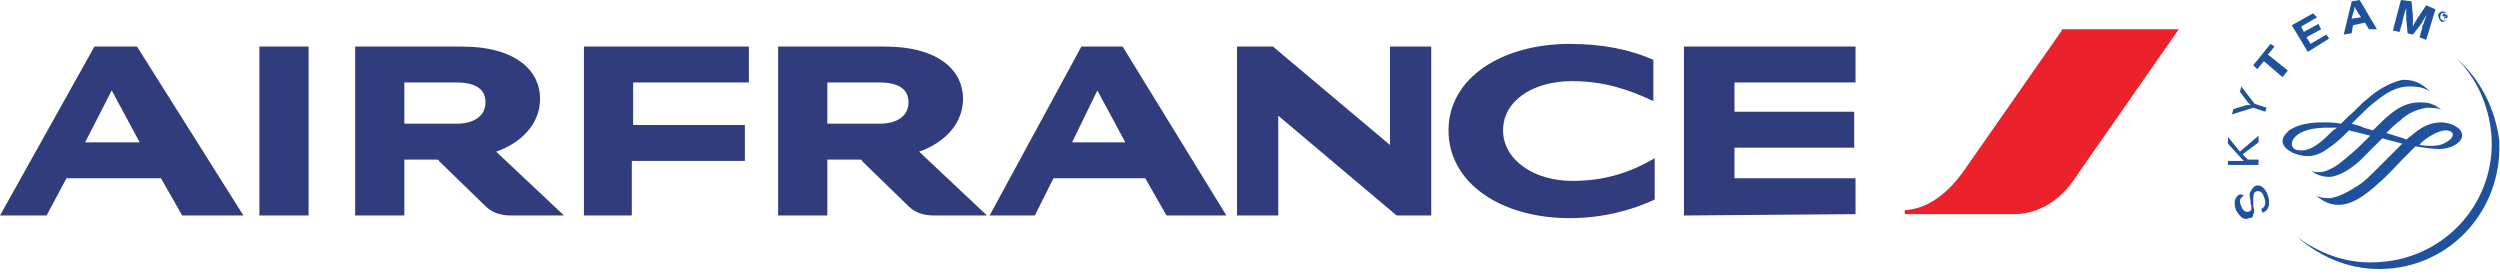
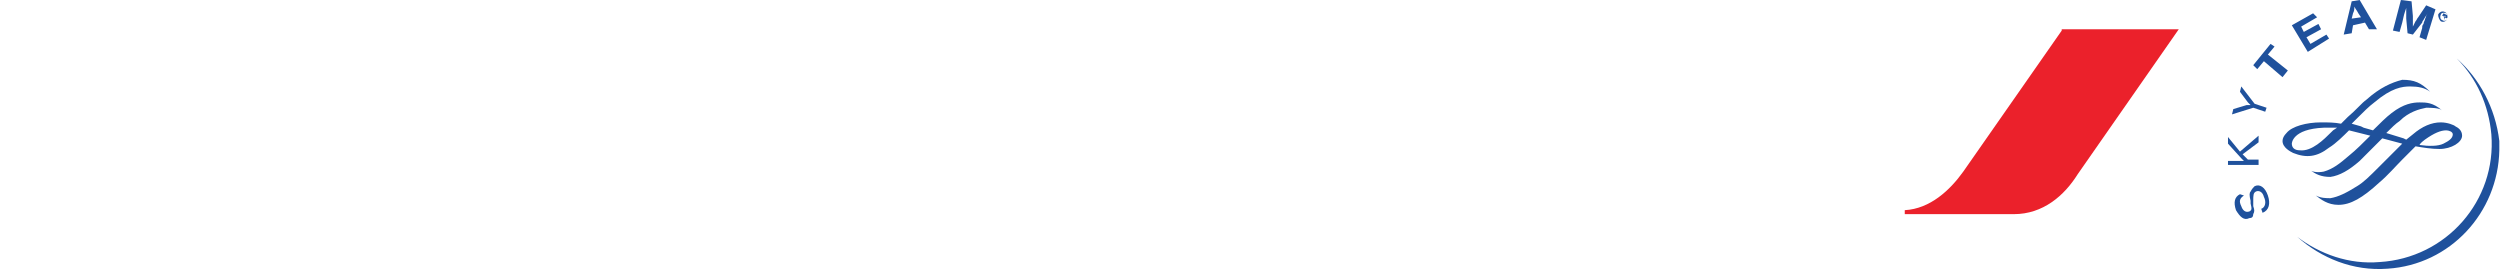
<svg xmlns="http://www.w3.org/2000/svg" width="179px" height="20px" viewBox="0 0 179 20" version="1.1">
  <title>air-france-11</title>
  <desc>Created with Sketch.</desc>
  <g id="Page-1" stroke="none" stroke-width="1" fill="none" fill-rule="evenodd">
    <g id="Home" transform="translate(-46, -4206)">
      <g id="Group-6" transform="translate(46, 4195)">
        <g id="air-france-11" transform="translate(0, 11)">
          <path d="M147.619,2.19 L140.571,12.286 C139.619,13.619 138.19,14.952 136.381,15.048 L136.381,15.333 L144.19,15.333 C146.286,15.333 147.81,14 148.762,12.476 L156,2.095 L147.619,2.095 L147.619,2.19 Z" id="Path" fill="#EB212B" />
-           <path d="M76.762,10.19 L80.571,10.19 L78.571,6.476 L76.762,10.19 Z M83.524,15.429 L82,12.762 L75.429,12.762 L74.095,15.429 L70.857,15.429 L77.429,3.333 L80.381,3.333 L87.81,15.429 L83.524,15.429 Z M6.095,10.19 L10,10.19 L8,6.476 L6.095,10.19 Z M13.048,15.429 L11.524,12.762 L4.762,12.762 L3.333,15.429 L0,15.429 L6.762,3.333 L9.81,3.333 L17.429,15.429 L13.048,15.429 Z M32.667,8.857 C34.095,8.857 34.762,8.19 34.762,7.333 C34.762,6.476 34.19,5.905 32.667,5.905 L28.952,5.905 L28.952,8.857 L32.667,8.857 Z M35.524,10.857 L40.381,15.429 L36.571,15.429 C35.714,15.429 35.143,15.143 34.762,14.762 L31.429,11.524 C31.429,11.429 31.333,11.429 31.238,11.429 L28.952,11.429 L28.952,15.429 L25.429,15.429 L25.429,3.333 L33.048,3.333 C37.048,3.333 38.667,5.143 38.667,7.048 C38.667,9.333 36.667,10.476 35.524,10.857 Z M62.952,8.857 C64.381,8.857 65.048,8.19 65.048,7.333 C65.048,6.476 64.476,5.905 62.952,5.905 L59.238,5.905 L59.238,8.857 L62.952,8.857 Z M65.81,10.857 L70.667,15.429 L66.857,15.429 C66,15.429 65.429,15.143 65.048,14.762 L61.714,11.524 C61.714,11.429 61.619,11.429 61.524,11.429 L59.238,11.429 L59.238,15.429 L55.714,15.429 L55.714,3.333 L63.333,3.333 C67.333,3.333 68.952,5.143 68.952,7.048 C68.952,9.333 66.952,10.476 65.81,10.857 Z M120.571,15.429 L120.571,3.333 L132.857,3.333 L132.857,5.905 L124.19,5.905 L124.19,8 L132.762,8 L132.762,10.571 L124.19,10.571 L124.19,12.762 L132.857,12.762 L132.857,15.333 L120.571,15.429 Z M41.81,15.429 L41.81,3.333 L53.619,3.333 L53.619,5.905 L45.333,5.905 L45.333,8.952 L53.333,8.952 L53.333,11.524 L45.238,11.524 L45.238,15.429 L41.81,15.429 Z M118.381,7.238 C116.762,6.476 114.952,5.81 112.571,5.81 C109.714,5.81 107.619,7.238 107.619,9.333 C107.619,11.429 109.81,12.952 112.571,12.952 C114.857,12.952 116.667,12.381 118.476,11.333 L118.476,14.286 C116.857,15.048 114.762,15.619 112.381,15.619 C107.524,15.619 103.714,13.143 103.714,9.333 C103.714,5.524 107.619,3.143 112.381,3.143 C114.667,3.143 116.667,3.524 118.381,4.286 L118.381,7.238 Z M100,15.429 L91.524,8.286 L91.524,15.429 L88.571,15.429 L88.571,3.333 L91.143,3.333 L99.524,10.381 L99.524,3.333 L102.476,3.333 L102.476,15.429 L100,15.429 Z M22.095,15.429 L18.571,15.429 L18.571,3.333 L22.095,3.333 L22.095,15.429 Z" id="Shape" fill="#313C7D" fill-rule="nonzero" />
          <path d="M175.905,4.19 C177.333,5.619 178.19,7.524 178.381,9.619 C178.762,14.381 175.143,18.476 170.381,18.762 C168.19,18.952 166.095,18.19 164.476,16.952 C166.19,18.476 168.476,19.429 170.952,19.238 C175.429,18.952 178.857,15.238 178.952,10.762 L178.952,10.667 L178.952,10.095 C178.667,7.714 177.524,5.619 175.905,4.19 Z M160.667,14 C160.381,14.19 160.286,14.381 160.476,14.762 C160.571,15.048 160.762,15.238 161.048,15.143 C161.238,15.048 161.238,14.952 161.143,14.571 L161.143,14.381 C161.048,14 161.048,13.81 161.143,13.714 C161.238,13.524 161.333,13.429 161.429,13.333 C161.81,13.143 162.19,13.429 162.381,14 C162.571,14.571 162.476,15.048 162,15.238 L161.905,14.952 C162.19,14.857 162.286,14.476 162.095,14.095 C162,13.714 161.714,13.619 161.524,13.714 C161.333,13.81 161.333,14 161.333,14.381 L161.333,14.762 C161.429,15.048 161.429,15.143 161.333,15.333 C161.333,15.524 161.238,15.619 161.048,15.619 C160.667,15.81 160.381,15.524 160.095,15.048 C159.905,14.476 160,14.095 160.381,13.905 L160.667,14 Z M160.381,10.857 L161.714,9.714 L161.714,10.19 L160.571,11.048 L160.952,11.429 L161.714,11.429 L161.714,11.81 L159.524,11.81 L159.524,11.524 L160.667,11.524 L160.571,11.429 L160.476,11.333 L159.524,10.286 L159.524,9.81 L160.381,10.857 Z M161.429,7.429 L162.286,7.714 L162.19,8 L161.333,7.714 L159.81,8.19 L159.905,7.81 L160.857,7.524 L161.143,7.524 L160.952,7.333 L160.381,6.571 L160.476,6.19 L161.429,7.429 Z M162.857,3.333 L162.381,3.905 L163.81,5.048 L163.429,5.524 L162.095,4.381 L161.619,4.952 L161.333,4.667 L162.571,3.143 L162.857,3.333 Z M165.905,1.238 L164.762,1.905 L164.952,2.286 L166,1.714 L166.19,2.095 L165.143,2.667 L165.429,3.143 L166.571,2.476 L166.762,2.762 L165.238,3.714 L164.095,1.81 L165.619,0.952 L165.905,1.238 Z M168.857,0.952 C168.762,0.762 168.667,0.667 168.571,0.476 C168.571,0.667 168.571,0.762 168.476,0.952 L168.381,1.333 L169.048,1.238 L168.857,0.952 Z M170.19,2.095 L169.619,2.095 L169.333,1.619 L168.476,1.81 L168.381,2.381 L167.81,2.476 L168.381,0.095 L168.952,4.4408921e-16 L170.19,2.095 Z M173.714,2.857 L173.238,2.667 L173.429,2 C173.429,1.905 173.429,1.81 173.524,1.714 C173.524,1.619 173.619,1.429 173.619,1.429 C173.619,1.333 173.714,1.238 173.714,1.143 L173.81,0.952 C173.714,1.143 173.619,1.238 173.524,1.429 C173.429,1.524 173.429,1.619 173.429,1.619 L172.762,2.476 L172.381,2.381 L172.286,1.333 L172.286,1.143 L172.286,0.857 L172.286,0.571 L172.19,0.857 C172.095,1.143 172.095,1.238 172,1.619 L171.81,2.286 L171.333,2.19 L171.905,0 L172.667,0.095 L172.762,1.143 L172.762,1.905 L172.952,1.524 C173.048,1.429 173.048,1.333 173.143,1.238 L173.714,0.381 L174.381,0.667 L173.714,2.857 Z" id="Shape" fill="#1F519C" fill-rule="nonzero" />
          <path d="M173.619,10 C174.286,9.524 174.762,9.333 175.143,9.333 C175.333,9.333 175.619,9.429 175.619,9.619 C175.619,9.905 175.333,10.095 174.952,10.286 C174.571,10.476 173.905,10.476 173.238,10.381 C173.333,10.19 173.524,10.095 173.619,10 Z M164.667,10.762 C164.286,10.762 164.095,10.571 164.095,10.286 C164.095,10.286 164.095,9.238 166.381,9.143 L167.333,9.143 L167.048,9.333 L166.952,9.429 C166.381,10 165.524,10.857 164.667,10.762 Z M169.429,7.143 C169.143,7.333 168.667,7.905 168.095,8.381 L167.619,8.857 C167.143,8.762 166.667,8.762 166.19,8.762 C165.143,8.762 164.095,9.048 163.714,9.524 C163.524,9.714 163.429,9.905 163.429,10.095 C163.429,10.571 164,10.857 164.19,10.952 C165.143,11.333 165.905,11.238 166.762,10.571 C167.238,10.286 167.81,9.714 168.19,9.333 L169.333,9.619 L169.714,9.714 C169.238,10.19 168.667,10.762 168.19,11.143 C167.524,11.714 167.048,12.095 166.381,12.286 C165.905,12.381 165.524,12.286 165.429,12.19 C165.81,12.476 166.19,12.667 166.857,12.667 C167.524,12.571 168.19,12.19 168.952,11.524 L169.905,10.571 L170.571,9.905 L172,10.286 L171.143,11.143 L170.381,11.905 C169.619,12.667 169.238,13.048 168.762,13.333 C168,13.81 167.429,14.095 166.857,14.19 C166.571,14.19 166.19,14.19 165.81,14 C166.19,14.286 166.667,14.667 167.429,14.667 C168.286,14.667 169.143,14.19 170.381,13.048 C170.952,12.571 171.524,11.905 172,11.429 L172.952,10.476 C173.524,10.571 174.095,10.667 174.667,10.667 C175.524,10.667 176.286,10.19 176.286,9.714 C176.286,9.333 176,9.143 175.81,9.048 C175.714,8.952 175.238,8.762 174.762,8.762 C174.095,8.762 173.429,9.048 172.762,9.619 L172.286,10 L172.095,9.905 L170.857,9.524 C171.238,9.143 171.524,8.857 171.81,8.667 C172.476,8 173.238,7.81 173.714,7.714 C174,7.714 174.667,7.714 174.857,7.905 C174.19,7.333 173.714,7.333 173.238,7.333 C172.762,7.333 172.095,7.429 171.238,8.095 C170.857,8.381 170.381,8.857 169.905,9.333 L169.238,9.143 L169.048,9.048 L168.381,8.857 L168.762,8.476 C169.238,8 169.619,7.619 170,7.333 C171.238,6.286 172,6.19 172.571,6.19 C173.143,6.19 173.619,6.286 174,6.571 C173.333,5.905 172.857,5.714 172,5.714 C171.238,5.905 170.381,6.286 169.429,7.143 Z M174.952,1.143 C174.952,1.143 175.048,1.238 175.143,1.143 L174.952,1.143 L174.952,1.048 L174.952,1.143 Z M175.048,1.429 L174.952,1.143 L174.857,1.143 L174.762,1.333 L174.952,0.952 L175.143,1.048 C175.238,1.048 175.238,1.143 175.238,1.238 C175.238,1.333 175.143,1.333 175.048,1.238 L175.048,1.429 Z M175.238,1.333 C175.333,1.143 175.238,0.952 175.143,0.952 C174.952,0.857 174.762,0.952 174.762,1.048 C174.667,1.238 174.762,1.429 174.857,1.429 C174.952,1.524 175.143,1.524 175.238,1.333 Z M174.571,1.048 C174.667,0.857 174.857,0.762 175.048,0.857 C175.238,0.952 175.333,1.143 175.238,1.333 C175.143,1.524 174.952,1.619 174.762,1.524 C174.667,1.429 174.571,1.238 174.571,1.048 Z" id="Shape" fill="#1F519C" fill-rule="nonzero" />
        </g>
      </g>
    </g>
  </g>
</svg>